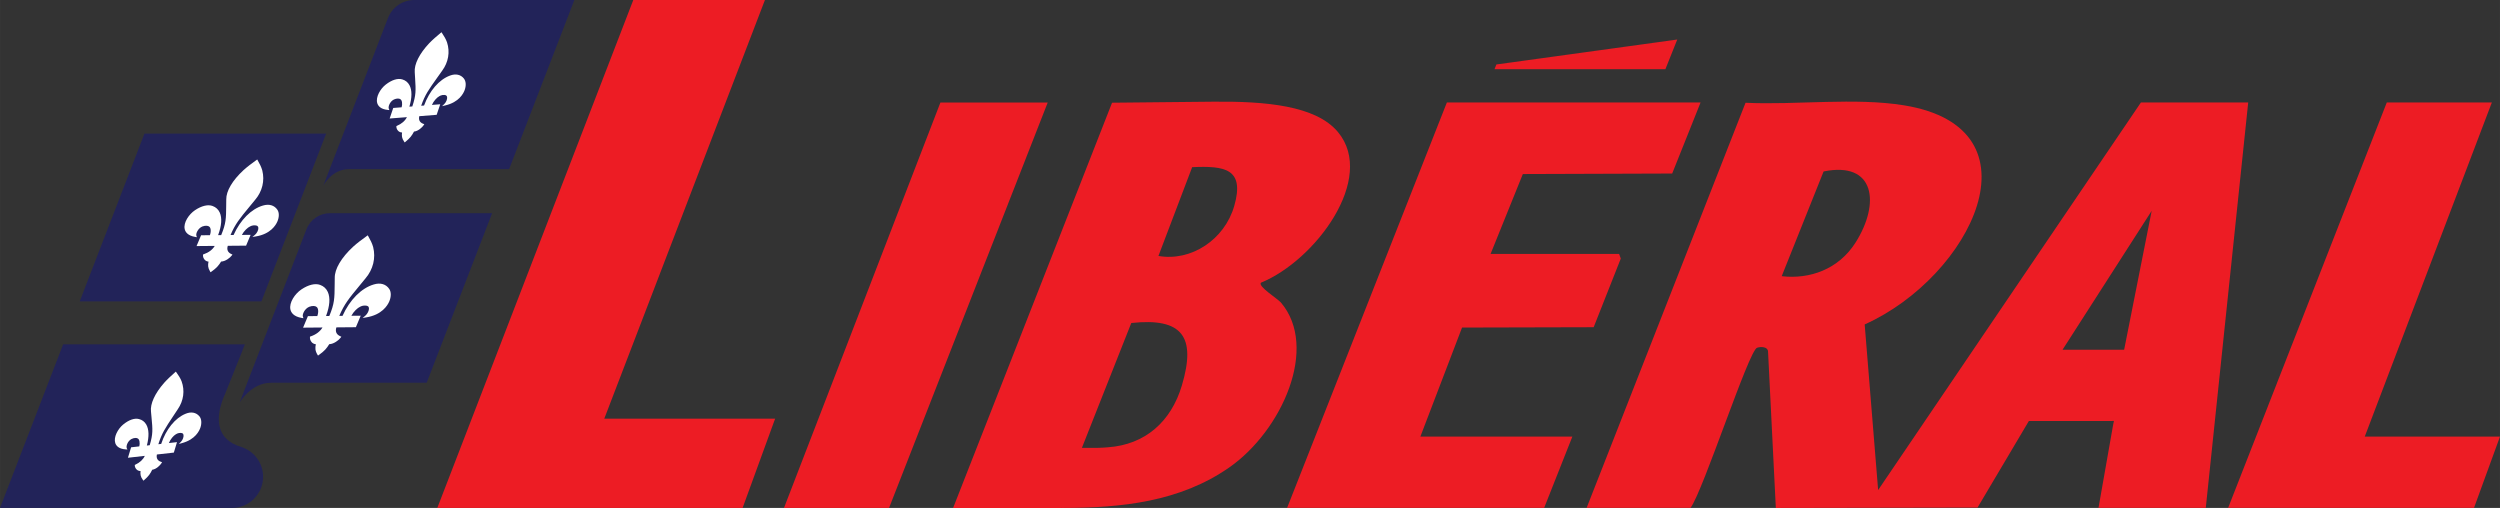
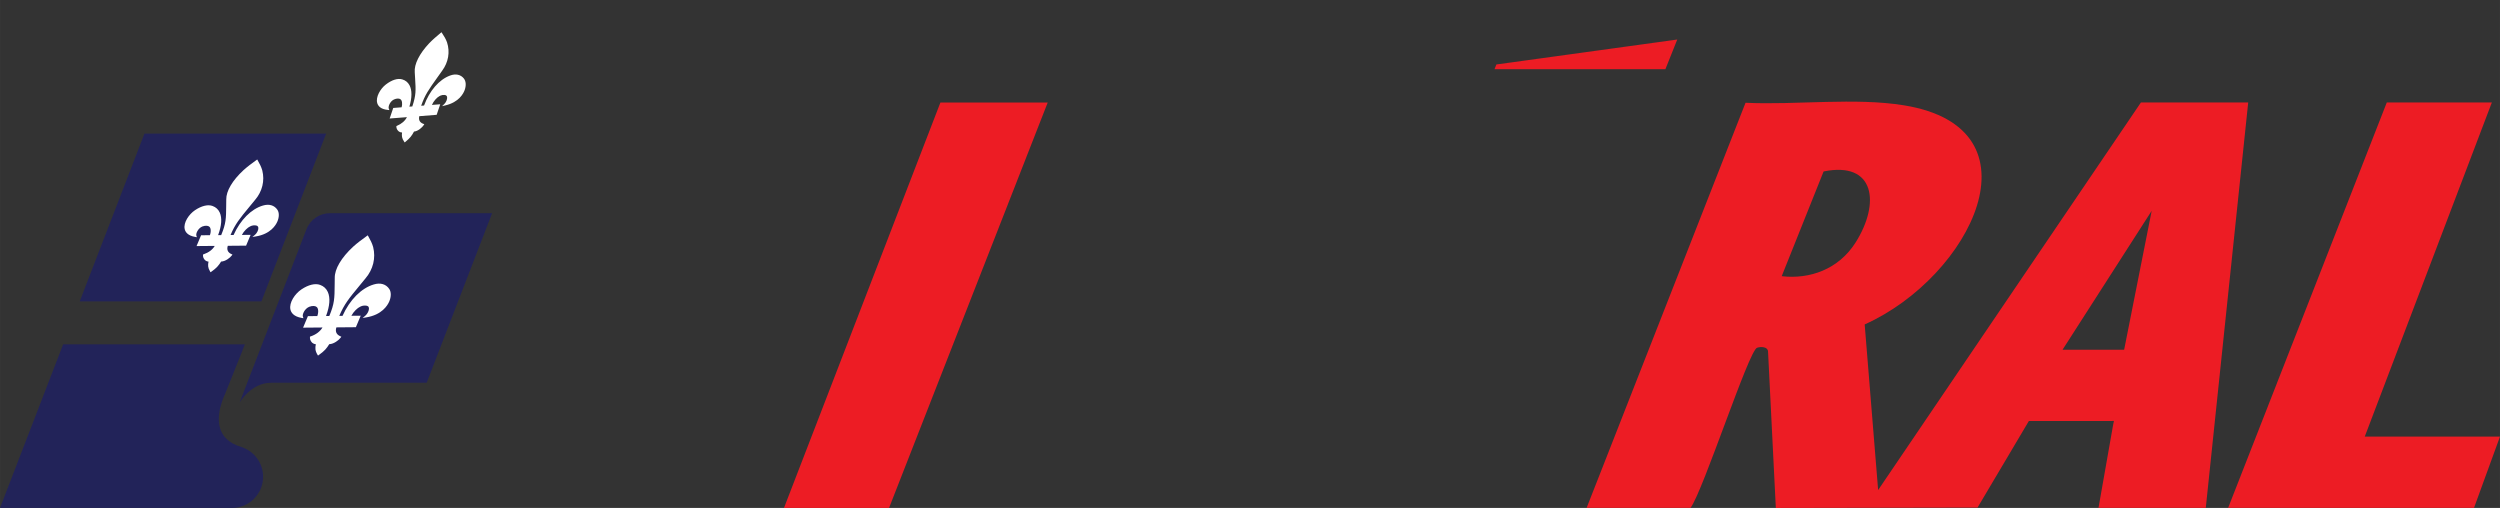
<svg xmlns="http://www.w3.org/2000/svg" id="Layer_1" width="1500" height="304.78" version="1.1" viewBox="0 0 612 124.351">
  <rect x="0" y="0" width="612" height="124.351" fill="#333333" stroke="none" />
  <g>
    <path d="M388.406,124.326l38.9-99.168c12.477.581,26.768-1.328,38.789.625,34.44,5.593,16.424,41.94-9.62,53.641l3.293,40.54,64.329-94.877h26.265l-10.385,99.239h-26.265l3.605-20.448.169-.835-.845.017h-19.972l-12.566,21.192-49.378.099-1.91-38.36c-.107-1.093-1.68-1.192-2.685-.865-2.027.66-13.159,34.936-16.28,39.2h-25.444ZM436.163,67.612c6.808.793,13.899-1.642,18.079-8.236,6.105-9.632,4.753-19.978-7.826-17.399l-10.253,25.634ZM519.992,85.612l6.742-34.003-21.822,34.003h15.079Z" fill="#ed1c24" />
-     <polygon points="416.301 25.087 409.35 42.48 372.793 42.607 364.894 62.165 396.357 62.165 396.771 63.292 390.13 80.103 357.911 80.186 347.708 106.877 384.916 106.877 378.009 124.326 315.083 124.326 354.195 25.087 416.301 25.087" fill="#ed1c24" />
    <polygon points="610.006 25.087 578.895 106.877 612 106.877 605.64 124.326 545.449 124.326 584.288 25.087 610.006 25.087" fill="#ed1c24" />
-     <polygon points="187.254 0 147.927 102.487 189.752 102.487 181.783 124.351 107.047 124.351 155.028 0 187.254 0" fill="#ed1c24" />
    <polygon points="256.48 25.099 217.636 124.351 191.915 124.351 230.212 25.099 256.48 25.099" fill="#ed1c24" />
-     <path d="M308.673,69.206c13.361-5.461,28.248-25.562,18.877-36.86-5.441-6.559-17.896-7.563-30.343-7.455v-.002s-24.973.255-24.973.255l-33.146,84.498-3.665,9.343-2.105,5.367h26.402l.002-.003c.19,0,.379.003.57.003,14.152-.034,28.543-1.467,40.672-9.952,12.862-8.998,21.929-29.355,12.615-40.325-.824-.97-5.696-3.964-4.904-4.867ZM289.319,94.374c-2.635,8.853-8.977,14.475-18.102,15.124-.516.037-1.502.127-2.522.14l.002.002h-3.851l1.106-2.796h0l10.985-27.772c12.502-1.35,15.949,3.319,12.382,15.302ZM302.147,50.406c-2.374,8.288-10.578,13.654-18.563,12.25l8.259-21.734c7.947-.354,12.924.339,10.305,9.484Z" fill="#ed1c24" />
    <polygon points="410.594 9.674 366.317 15.781 365.862 16.936 407.691 16.936 410.594 9.674" fill="#ed1c24" />
  </g>
-   <path d="M140.605,0l-15.975,41.402h-39.182c-4.309,0-6.321,4.081-6.321,4.081l15.842-41.056c1.029-2.668,3.594-4.427,6.453-4.427h39.183Z" fill="#222359" />
  <path d="M66.341,93.702h38.109l16.017-41.51h-39.705c-2.545,0-4.827,1.566-5.743,3.94l-16.38,42.451s2.775-4.881,7.702-4.881Z" fill="#222359" />
  <polygon points="63.991 73.785 79.839 32.713 35.359 32.713 19.511 73.785 63.991 73.785" fill="#222359" />
  <path d="M95.289,70.736c-.797-1.186-2.172-1.589-3.769-1.107-3.048.887-5.907,3.757-7.67,7.691l-.798.007c1.264-2.929,2.332-4.224,5.019-7.476.428-.518.896-1.085,1.409-1.712,1.864-2.19,2.545-4.982,1.866-7.666-.26-.946-.709-1.78-1.185-2.622l-.138-.244-.227.164c-1.173.845-2.311,1.682-3.35,2.623-2.898,2.677-4.539,5.464-4.501,7.638-.01.627-.015,1.191-.02,1.707-.029,3.287-.04,4.55-1.304,7.61l-.807.007c.917-2.439,1.069-4.463.438-5.87-.376-.837-1.008-1.422-1.876-1.737-1.195-.454-2.871-.055-4.591,1.1-1.575,1.054-3.054,3.229-2.695,4.907.163.76.777,1.738,2.775,2.076l.418.071-.139-.4c-.175-.505.374-1.897,1.55-2.399.838-.329,1.578-.204,1.816.047.395.262.54,1.201.163,2.223l-2.3.02-1.18,2.818,4.749-.041c-.584.982-1.578,1.732-2.899,2.182l-.152.052-.016.161c-.034.348.096.87.467,1.252.188.194.5.411.971.456-.174.895-.189,1.573.395,2.545l.139.231.22-.155c1.381-.972,1.881-1.598,2.536-2.638,1.146-.026,2.379-1.036,2.777-1.576l.183-.249-.282-.128c-.938-.424-1.252-1.15-.936-2.16l4.777-.041,1.18-2.818-2.285.02c.543-1.033,1.497-1.932,2.178-2.232.487-.284,1.355-.393,1.861-.112.164.104.253.27.269.507.038.549-.353,1.354-.871,1.795l-.685.583.888-.145c3.838-.626,5.213-2.923,5.627-3.882.502-1.166.506-2.346.008-3.08Z" fill="#fff" />
  <path d="M113.581,19.251c-.784-1.007-2.033-1.279-3.425-.75-2.659.98-5.025,3.714-6.349,7.328l-.71.056c.943-2.688,1.813-3.907,4.001-6.971.349-.488.73-1.022,1.148-1.612,1.523-2.066,1.954-4.595,1.182-6.943-.291-.826-.743-1.541-1.219-2.261l-.138-.208-.192.16c-.991.826-1.953,1.642-2.819,2.545-2.414,2.565-3.7,5.149-3.531,7.083.03.559.061,1.061.089,1.521.18,2.929.249,4.054-.686,6.858l-.718.056c.664-2.229.673-4.041.023-5.254-.387-.722-.987-1.203-1.779-1.429-1.093-.329-2.56.131-4.02,1.267-1.337,1.037-2.518,3.066-2.093,4.538.193.667.8,1.499,2.601,1.675l.377.037-.149-.347c-.188-.439.215-1.713,1.231-2.233.726-.346,1.393-.28,1.62-.071.368.209.556,1.036.284,1.969l-2.047.161-.874,2.583,4.226-.333c-.459.911-1.297,1.641-2.445,2.124l-.132.056-.005.144c-.009.312.14.769.494,1.085.18.161.471.335.893.345-.099.808-.07,1.412.511,2.241l.138.197.187-.152c1.169-.952,1.575-1.54,2.093-2.508,1.019-.094,2.054-1.071,2.374-1.577l.148-.233-.259-.096c-.862-.319-1.187-.946-.969-1.865l4.251-.335.874-2.583-2.034.16c.419-.954,1.212-1.814,1.8-2.124.416-.283,1.182-.435,1.65-.216.153.083.242.225.271.435.068.487-.229,1.228-.663,1.653l-.574.562.782-.184c3.379-.797,4.46-2.929,4.767-3.808.374-1.07.304-2.121-.185-2.743Z" fill="#fff" />
  <path d="M59.468,109.567l.002-.01s-.009-.005-.013-.007c-.037-.012-.071-.025-.102-.044-.052-.013-.104-.026-.145-.052-6.763-1.899-6.082-7.554-4.859-11.146h0s.009-.024.009-.024c.244-.713.507-1.342.738-1.844l4.219-10.54.621-1.609H15.457L0,124.351h56.761c4.221,0,7.643-3.422,7.643-7.643,0-3.267-2.053-6.047-4.937-7.141Z" fill="#222359" />
  <path d="M67.906,51.355c-.748-1.113-2.037-1.49-3.535-1.039-2.859.832-5.54,3.523-7.193,7.213l-.749.006c1.186-2.747,2.187-3.961,4.707-7.012.402-.486.841-1.018,1.321-1.605,1.748-2.054,2.387-4.672,1.75-7.189-.244-.887-.665-1.669-1.112-2.459l-.129-.229-.213.154c-1.1.793-2.168,1.578-3.142,2.459-2.718,2.511-4.257,5.125-4.221,7.163-.01.588-.014,1.117-.019,1.601-.027,3.083-.037,4.267-1.223,7.137l-.757.006c.86-2.287,1.003-4.186.411-5.505-.352-.785-.946-1.334-1.76-1.629-1.121-.426-2.692-.052-4.306,1.032-1.478.988-2.864,3.029-2.527,4.602.153.713.728,1.63,2.602,1.947l.392.066-.131-.375c-.164-.474.351-1.779,1.454-2.25.786-.309,1.48-.191,1.703.044.37.246.507,1.126.153,2.084l-2.157.018-1.106,2.643,4.454-.038c-.548.921-1.48,1.625-2.719,2.047l-.143.048-.015.151c-.032.327.09.816.438,1.174.177.182.469.386.911.428-.163.84-.178,1.475.371,2.387l.13.216.207-.145c1.295-.912,1.764-1.498,2.378-2.474,1.075-.024,2.231-.971,2.604-1.478l.172-.234-.264-.12c-.88-.398-1.174-1.079-.878-2.026l4.48-.038,1.106-2.643-2.143.018c.509-.969,1.404-1.812,2.043-2.094.457-.266,1.271-.369,1.745-.105.154.098.237.254.252.476.036.515-.331,1.27-.817,1.683l-.643.547.833-.136c3.6-.587,4.889-2.742,5.277-3.641.471-1.094.474-2.2.008-2.888Z" fill="#fff" />
-   <path d="M48.81,101.911c-.801-.96-2.033-1.186-3.378-.623-2.571,1.047-4.798,3.801-5.976,7.382l-.694.078c.835-2.662,1.647-3.884,3.689-6.956.326-.489.681-1.025,1.071-1.616,1.423-2.073,1.763-4.563.93-6.836-.312-.799-.778-1.484-1.268-2.173l-.142-.2-.183.163c-.944.841-1.858,1.672-2.677,2.584-2.279,2.591-3.453,5.163-3.224,7.05.048.546.094,1.037.137,1.486.272,2.861.377,3.96-.447,6.736l-.701.079c.577-2.204.527-3.978-.149-5.145-.402-.694-1.006-1.146-1.789-1.341-1.08-.287-2.502.212-3.894,1.372-1.275,1.059-2.364,3.085-1.9,4.511.211.646.832,1.441,2.601,1.554l.37.024-.157-.335c-.198-.423.154-1.684,1.132-2.226.699-.362,1.354-.32,1.584-.123.367.192.579.996.342,1.918l-1.999.225-.771,2.558,4.126-.465c-.42.907-1.216,1.649-2.324,2.16l-.128.059v.141c.002.306.163.748.52,1.046.181.151.472.313.886.309-.07.794-.023,1.385.574,2.177l.142.188.178-.155c1.113-.97,1.491-1.56,1.967-2.524.994-.126,1.976-1.116,2.272-1.622l.137-.233-.257-.086c-.854-.284-1.193-.887-1.009-1.794l4.151-.467.771-2.558-1.986.224c.379-.947,1.127-1.816,1.693-2.138.398-.291,1.143-.465,1.609-.266.152.076.244.212.28.417.083.474-.184,1.209-.595,1.64l-.543.569.759-.206c3.282-.891,4.27-3.014,4.543-3.885.331-1.06.228-2.086-.271-2.679Z" fill="#fff" />
</svg>